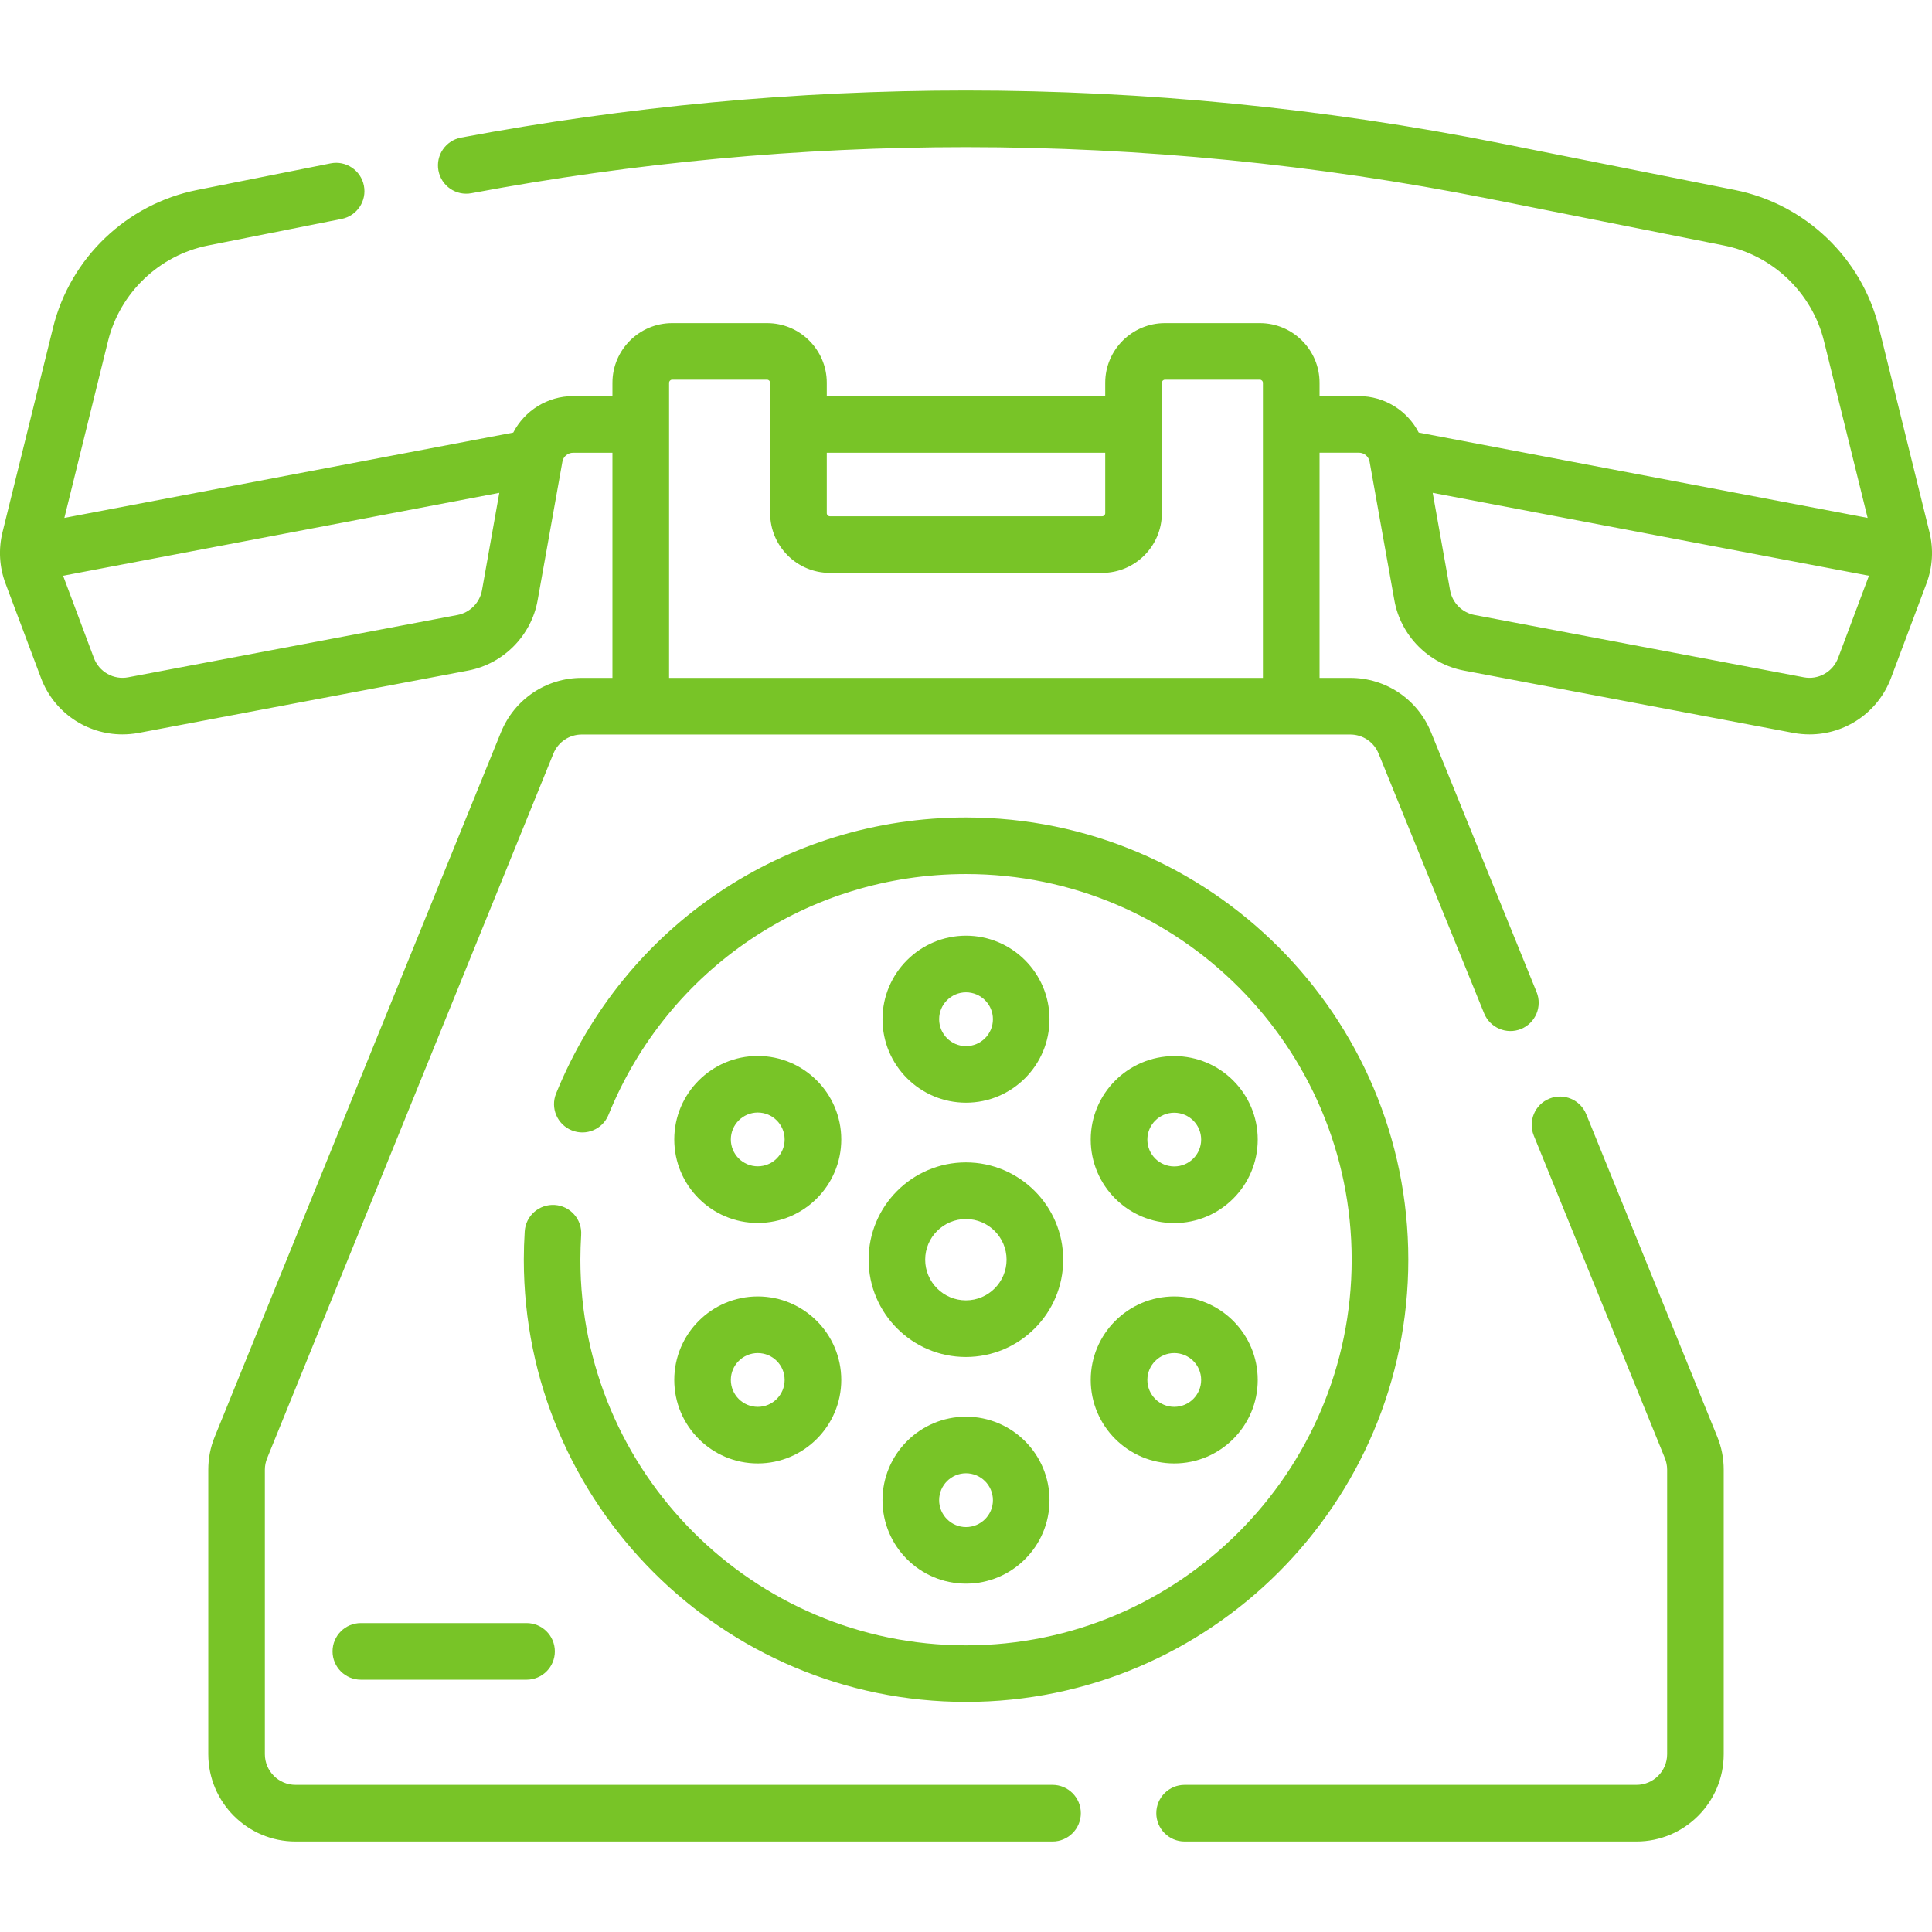
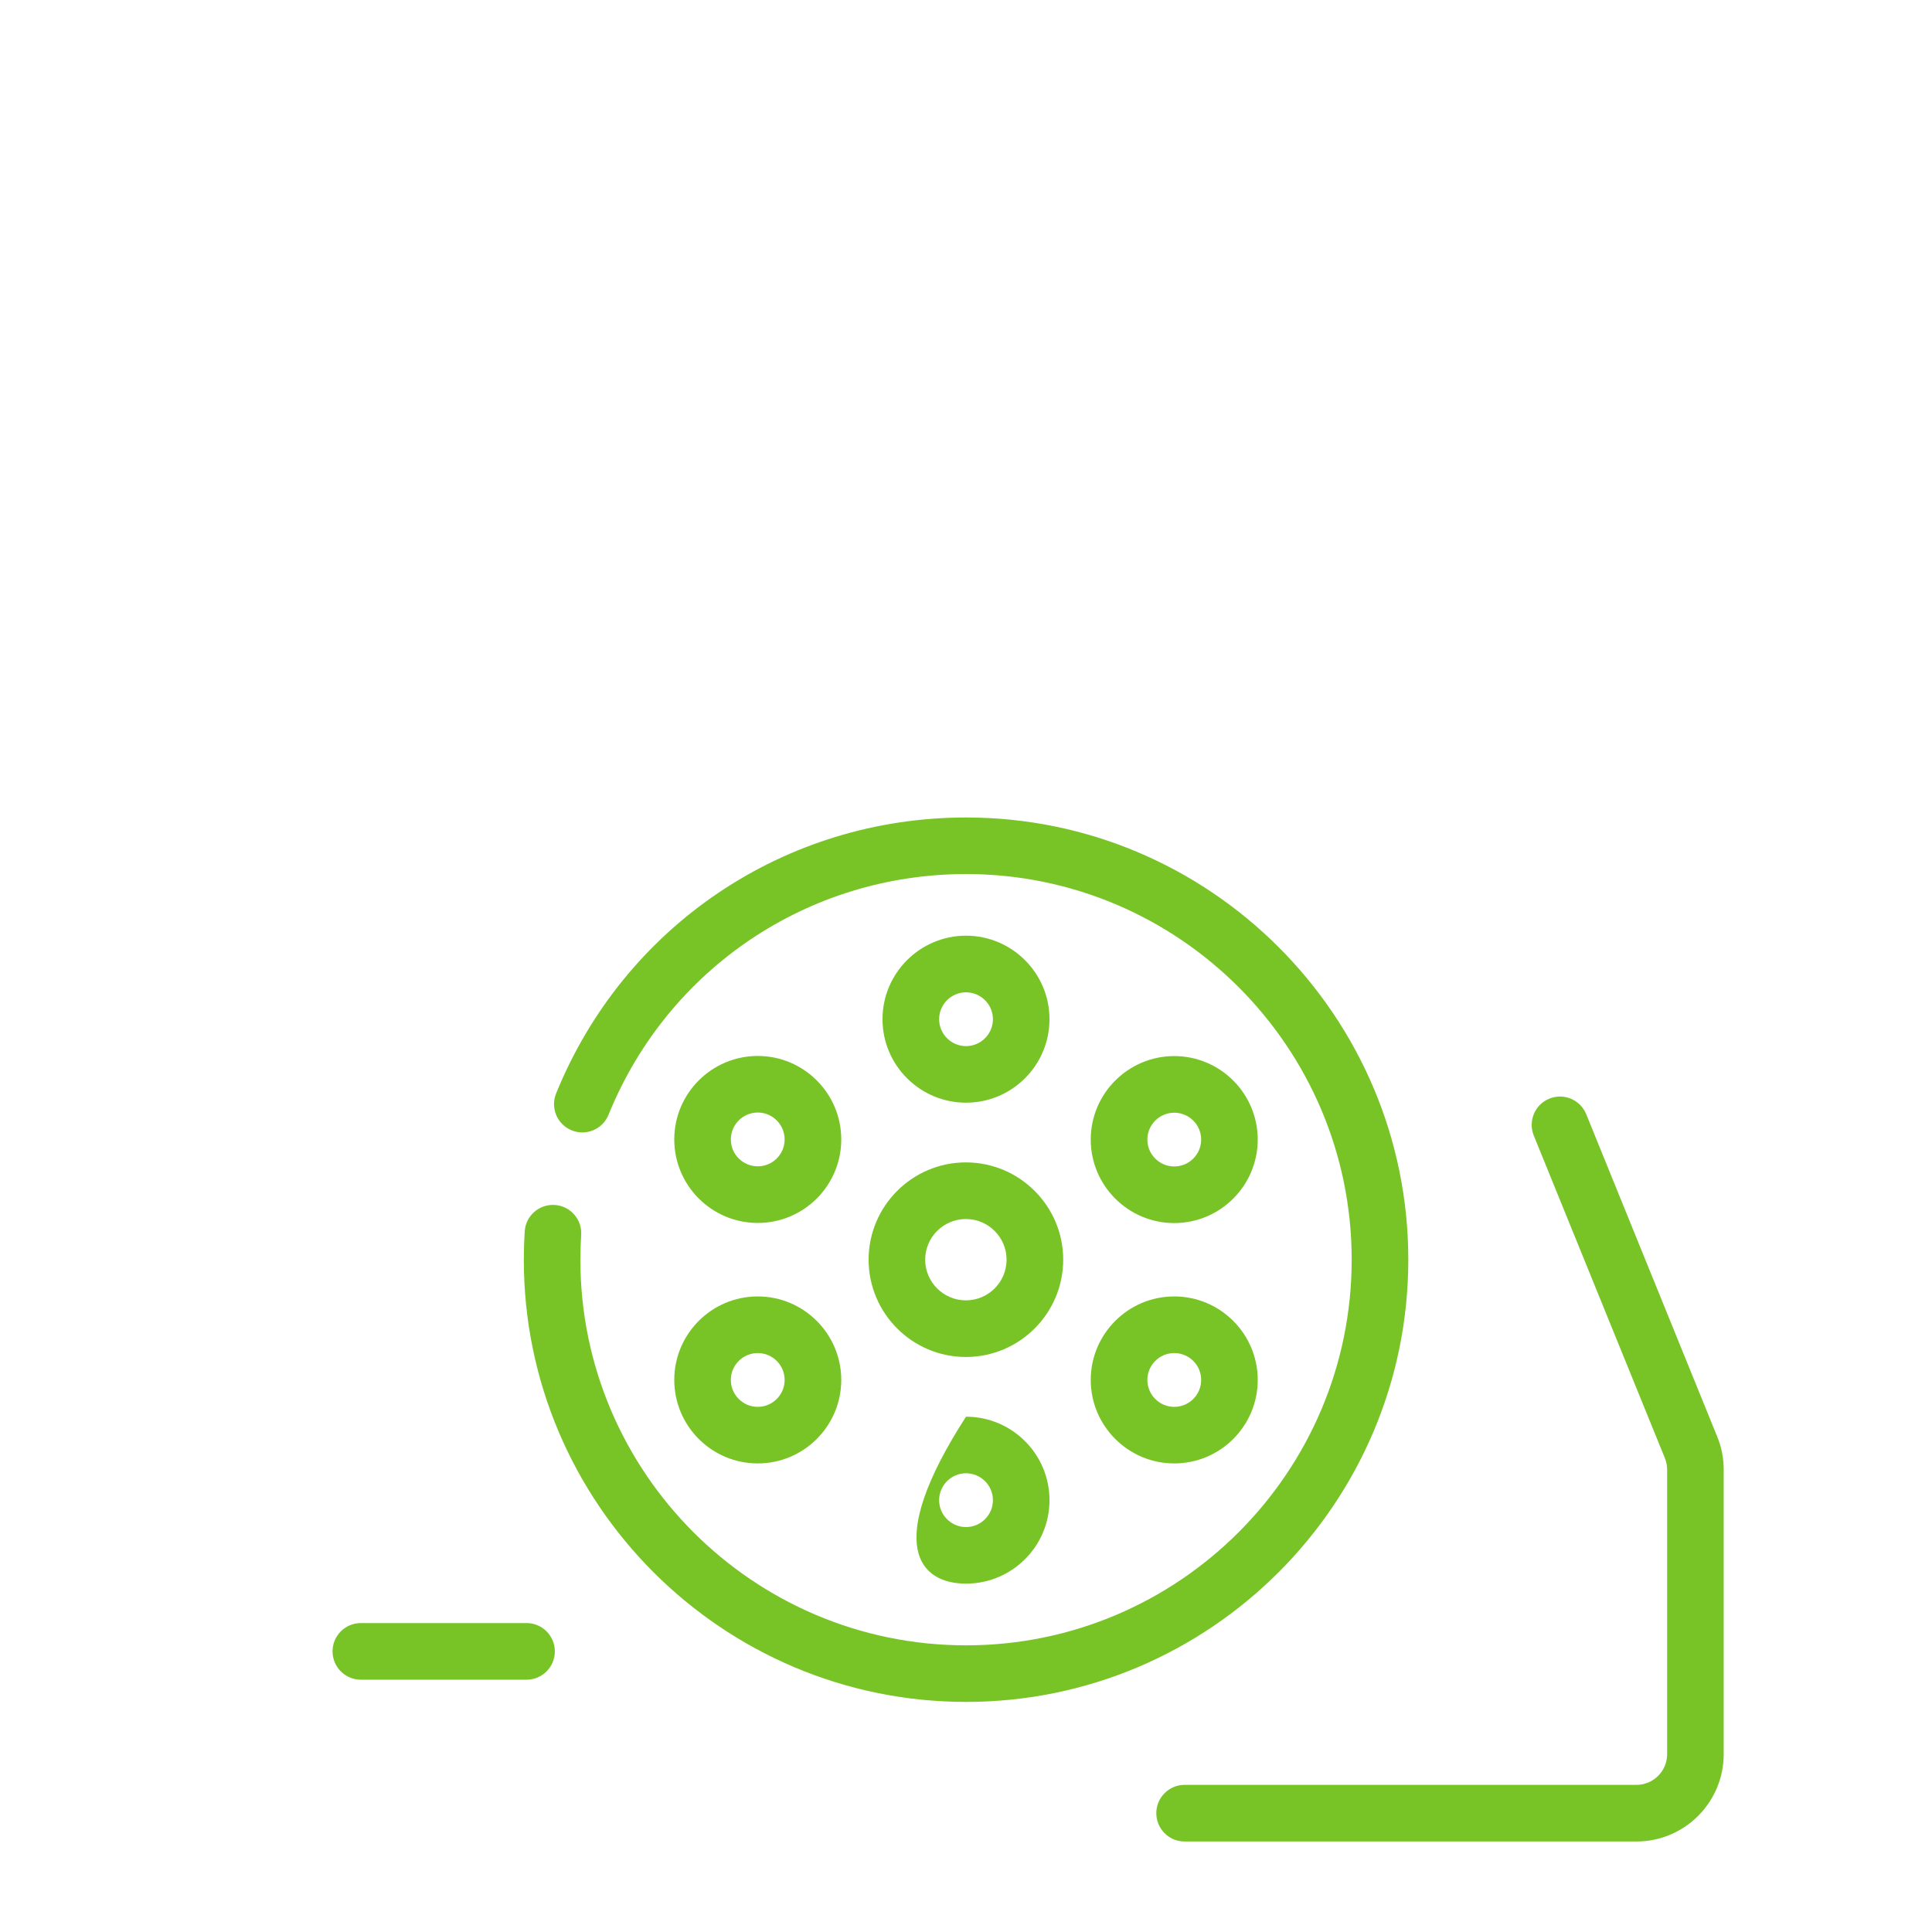
<svg xmlns="http://www.w3.org/2000/svg" width="32" height="32" viewBox="0 0 32 32" fill="none">
  <g clip-path="url(#clip0_1646_12010)">
-     <path d="M31.958 8.813L31.121 5.425C30.837 4.273 29.901 3.379 28.737 3.147L24.837 2.37C21.934 1.792 18.96 1.499 16 1.499C13.201 1.499 10.387 1.762 7.636 2.279C7.382 2.327 7.214 2.572 7.262 2.826C7.31 3.081 7.555 3.248 7.809 3.2C10.503 2.694 13.259 2.437 16 2.437C18.899 2.437 21.811 2.724 24.654 3.29L28.554 4.066C29.363 4.227 30.013 4.849 30.211 5.649L30.934 8.578L23.499 7.165C23.311 6.802 22.934 6.561 22.507 6.561H21.856V6.34C21.856 5.795 21.412 5.352 20.867 5.352H19.295C18.75 5.352 18.306 5.795 18.306 6.34V6.561H13.694V6.34C13.694 5.795 13.25 5.352 12.705 5.352H11.133C10.588 5.352 10.144 5.795 10.144 6.34V6.561H9.493C9.066 6.561 8.689 6.802 8.501 7.165L1.066 8.578L1.789 5.649C1.987 4.849 2.637 4.227 3.446 4.066L5.659 3.626C5.913 3.575 6.078 3.328 6.027 3.074C5.977 2.821 5.73 2.655 5.476 2.706L3.263 3.147C2.099 3.379 1.163 4.273 0.879 5.425L0.042 8.813C-0.028 9.097 -0.011 9.392 0.092 9.666L0.678 11.227C0.892 11.8 1.435 12.164 2.027 12.164C2.116 12.164 2.207 12.156 2.298 12.139L7.752 11.107C8.337 10.997 8.801 10.528 8.905 9.942L9.315 7.648C9.33 7.561 9.405 7.499 9.493 7.499H10.144V11.228H9.636C9.045 11.228 8.52 11.582 8.297 12.13L3.556 23.799C3.485 23.972 3.45 24.155 3.45 24.343V29.055C3.45 29.852 4.098 30.501 4.895 30.501H17.433C17.692 30.501 17.902 30.291 17.902 30.032C17.902 29.773 17.692 29.563 17.433 29.563H4.895C4.615 29.563 4.387 29.335 4.387 29.055V24.343C4.387 24.277 4.4 24.213 4.425 24.152L9.166 12.482C9.244 12.29 9.429 12.166 9.636 12.166H22.364C22.572 12.166 22.756 12.29 22.834 12.482L24.582 16.785C24.68 17.024 24.953 17.14 25.193 17.043C25.433 16.945 25.548 16.672 25.451 16.432L23.703 12.13C23.48 11.582 22.955 11.228 22.364 11.228H21.856V7.498H22.507C22.595 7.498 22.67 7.561 22.685 7.648L23.095 9.942C23.199 10.528 23.663 10.997 24.248 11.107L29.702 12.139C29.793 12.156 29.884 12.164 29.973 12.164C30.565 12.164 31.108 11.8 31.322 11.227L31.908 9.666C32.011 9.392 32.028 9.097 31.958 8.813ZM7.578 10.186L2.123 11.218C1.881 11.264 1.642 11.129 1.555 10.898L1.045 9.536L8.27 8.163L7.983 9.778C7.946 9.983 7.783 10.147 7.578 10.186ZM18.306 7.499V8.5C18.306 8.528 18.283 8.551 18.255 8.551H13.745C13.717 8.551 13.694 8.528 13.694 8.5V7.499H18.306V7.499ZM11.082 11.228V6.34C11.082 6.312 11.105 6.289 11.133 6.289H12.705C12.733 6.289 12.756 6.312 12.756 6.34V8.5C12.756 9.045 13.2 9.489 13.745 9.489H18.255C18.8 9.489 19.244 9.045 19.244 8.5V6.34C19.244 6.312 19.267 6.289 19.295 6.289H20.867C20.895 6.289 20.918 6.312 20.918 6.34V11.228H11.082V11.228ZM29.877 11.218L24.422 10.186C24.217 10.147 24.054 9.983 24.018 9.778L23.73 8.163L30.956 9.536L30.445 10.898C30.358 11.129 30.119 11.264 29.877 11.218Z" fill="#78C427" />
    <path d="M26.273 18.455C26.175 18.215 25.902 18.099 25.662 18.197C25.422 18.294 25.307 18.568 25.404 18.808L27.576 24.152C27.6 24.213 27.613 24.277 27.613 24.343V29.055C27.613 29.335 27.385 29.563 27.105 29.563H19.621C19.362 29.563 19.152 29.773 19.152 30.032C19.152 30.291 19.362 30.501 19.621 30.501H27.105C27.902 30.501 28.55 29.852 28.55 29.055V24.343C28.55 24.156 28.515 23.973 28.444 23.799L26.273 18.455Z" fill="#78C427" />
    <path d="M16.001 28.189C20.04 28.189 23.326 24.903 23.326 20.864C23.326 16.826 20.04 13.54 16.001 13.54C13.003 13.54 10.338 15.334 9.211 18.111C9.113 18.351 9.229 18.625 9.469 18.722C9.709 18.82 9.982 18.704 10.079 18.464C11.062 16.042 13.387 14.477 16.001 14.477C19.523 14.477 22.388 17.343 22.388 20.864C22.388 24.387 19.523 27.252 16.001 27.252C12.479 27.252 9.613 24.387 9.613 20.864C9.613 20.729 9.618 20.591 9.626 20.455C9.643 20.197 9.446 19.974 9.188 19.958C8.928 19.942 8.707 20.138 8.691 20.396C8.681 20.552 8.676 20.709 8.676 20.864C8.676 24.903 11.962 28.189 16.001 28.189Z" fill="#78C427" />
    <path d="M15.998 22.476C16.887 22.476 17.61 21.753 17.61 20.864C17.61 19.976 16.887 19.253 15.998 19.253C15.11 19.253 14.387 19.976 14.387 20.864C14.387 21.753 15.11 22.476 15.998 22.476ZM15.998 20.191C16.37 20.191 16.672 20.493 16.672 20.864C16.672 21.236 16.37 21.538 15.998 21.538C15.627 21.538 15.324 21.236 15.324 20.864C15.324 20.493 15.627 20.191 15.998 20.191Z" fill="#78C427" />
    <path d="M16 18.264C16.763 18.264 17.383 17.644 17.383 16.881C17.383 16.119 16.763 15.498 16 15.498C15.238 15.498 14.617 16.119 14.617 16.881C14.617 17.644 15.238 18.264 16 18.264ZM16 16.436C16.246 16.436 16.446 16.636 16.446 16.881C16.446 17.127 16.246 17.327 16 17.327C15.755 17.327 15.555 17.127 15.555 16.881C15.555 16.636 15.755 16.436 16 16.436Z" fill="#78C427" />
    <path d="M12.551 20.256C13.313 20.256 13.934 19.636 13.934 18.873C13.934 18.11 13.313 17.49 12.551 17.49C11.788 17.49 11.168 18.11 11.168 18.873C11.168 19.636 11.788 20.256 12.551 20.256ZM12.551 18.427C12.796 18.427 12.996 18.627 12.996 18.873C12.996 19.119 12.796 19.318 12.551 19.318C12.305 19.318 12.105 19.119 12.105 18.873C12.105 18.627 12.305 18.427 12.551 18.427Z" fill="#78C427" />
    <path d="M12.551 24.239C13.313 24.239 13.934 23.619 13.934 22.856C13.934 22.094 13.313 21.473 12.551 21.473C11.788 21.473 11.168 22.093 11.168 22.856C11.168 23.619 11.788 24.239 12.551 24.239ZM12.551 22.411C12.796 22.411 12.996 22.61 12.996 22.856C12.996 23.102 12.796 23.302 12.551 23.302C12.305 23.302 12.105 23.102 12.105 22.856C12.105 22.61 12.305 22.411 12.551 22.411Z" fill="#78C427" />
-     <path d="M16 26.23C16.763 26.23 17.383 25.61 17.383 24.848C17.383 24.085 16.763 23.465 16 23.465C15.238 23.465 14.617 24.085 14.617 24.848C14.617 25.61 15.238 26.23 16 26.23ZM16 24.402C16.246 24.402 16.446 24.602 16.446 24.848C16.446 25.093 16.246 25.293 16 25.293C15.755 25.293 15.555 25.093 15.555 24.848C15.555 24.602 15.755 24.402 16 24.402Z" fill="#78C427" />
+     <path d="M16 26.23C16.763 26.23 17.383 25.61 17.383 24.848C17.383 24.085 16.763 23.465 16 23.465C14.617 25.61 15.238 26.23 16 26.23ZM16 24.402C16.246 24.402 16.446 24.602 16.446 24.848C16.446 25.093 16.246 25.293 16 25.293C15.755 25.293 15.555 25.093 15.555 24.848C15.555 24.602 15.755 24.402 16 24.402Z" fill="#78C427" />
    <path d="M19.449 24.239C20.212 24.239 20.832 23.619 20.832 22.856C20.832 22.094 20.212 21.473 19.449 21.473C18.687 21.473 18.066 22.093 18.066 22.856C18.066 23.619 18.687 24.239 19.449 24.239ZM19.449 22.411C19.695 22.411 19.895 22.61 19.895 22.856C19.895 23.102 19.695 23.302 19.449 23.302C19.204 23.302 19.004 23.102 19.004 22.856C19.004 22.61 19.204 22.411 19.449 22.411Z" fill="#78C427" />
    <path d="M19.449 20.258C20.212 20.258 20.832 19.637 20.832 18.875C20.832 18.113 20.212 17.492 19.449 17.492C18.687 17.492 18.066 18.112 18.066 18.875C18.066 19.638 18.687 20.258 19.449 20.258ZM19.449 18.43C19.695 18.43 19.895 18.629 19.895 18.875C19.895 19.121 19.695 19.32 19.449 19.32C19.204 19.32 19.004 19.121 19.004 18.875C19.004 18.629 19.204 18.43 19.449 18.43Z" fill="#78C427" />
    <path d="M5.977 26.883C5.718 26.883 5.508 27.093 5.508 27.352C5.508 27.611 5.718 27.821 5.977 27.821H8.721C8.98 27.821 9.19 27.611 9.19 27.352C9.19 27.093 8.98 26.883 8.721 26.883H5.977Z" fill="#78C427" />
  </g>
  <defs>
    <clipPath id="clip0_1646_12010">
      <rect width="32" height="32" fill="white" />
    </clipPath>
  </defs>
</svg>